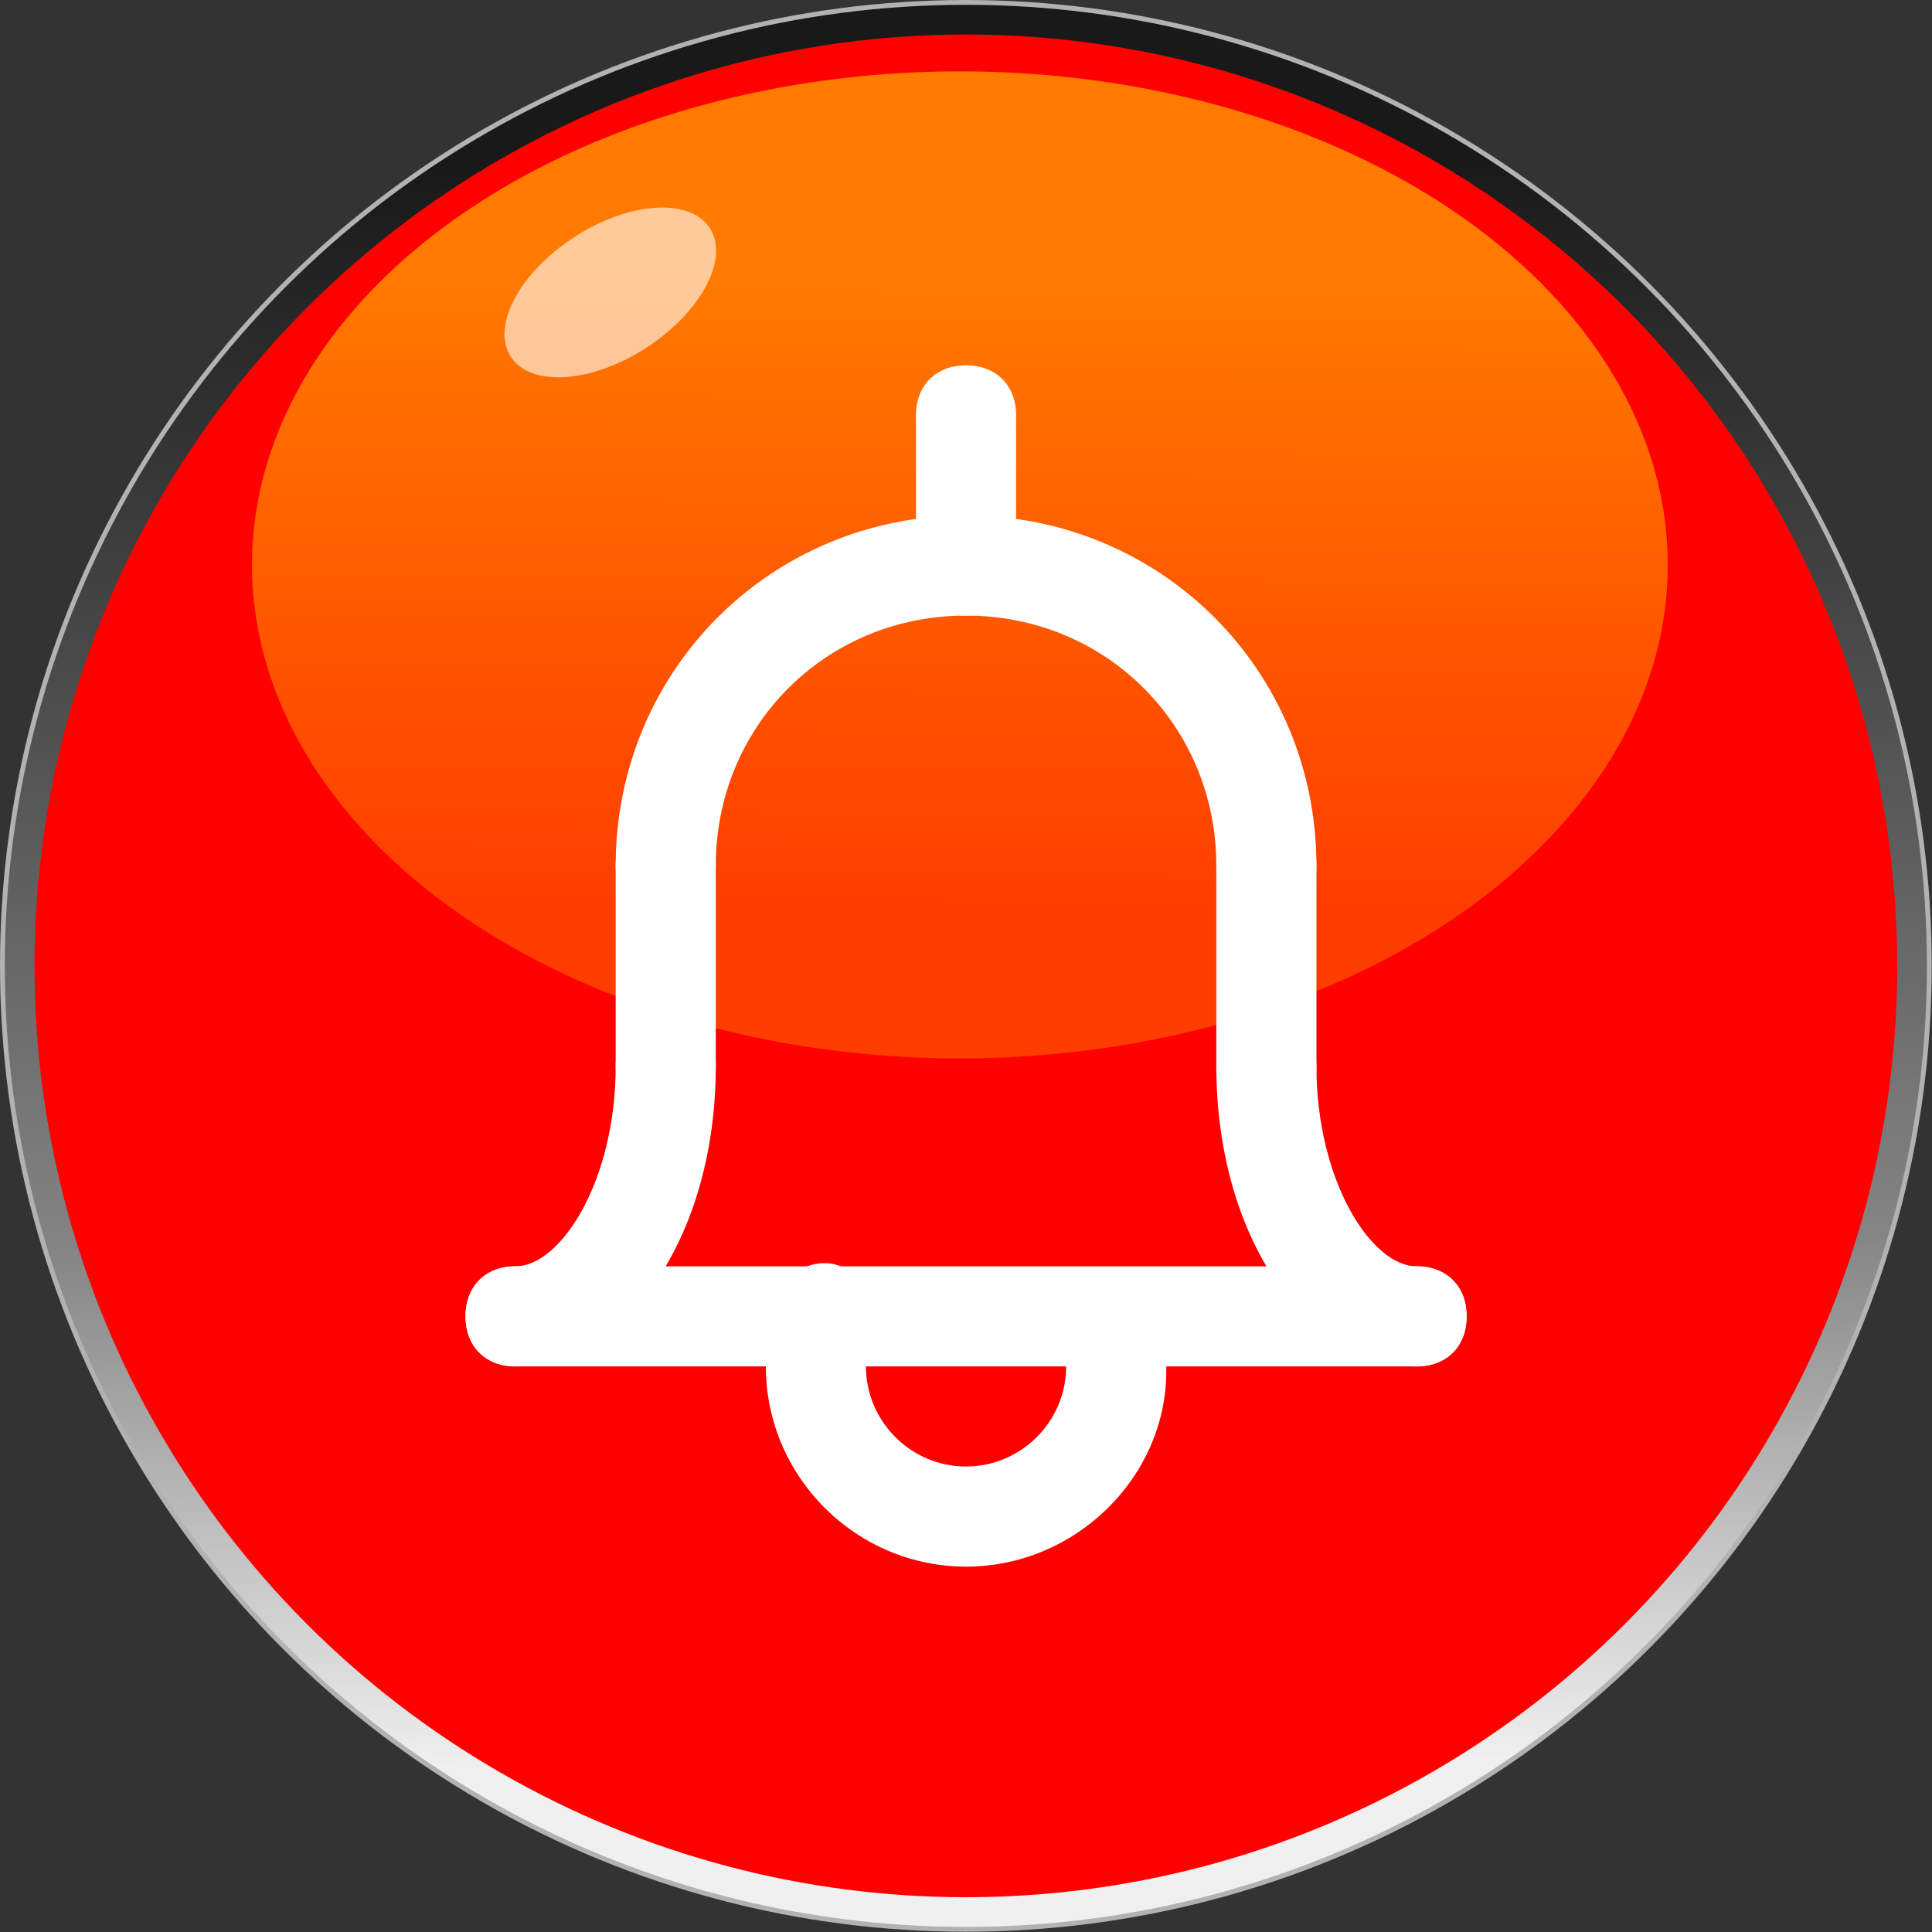
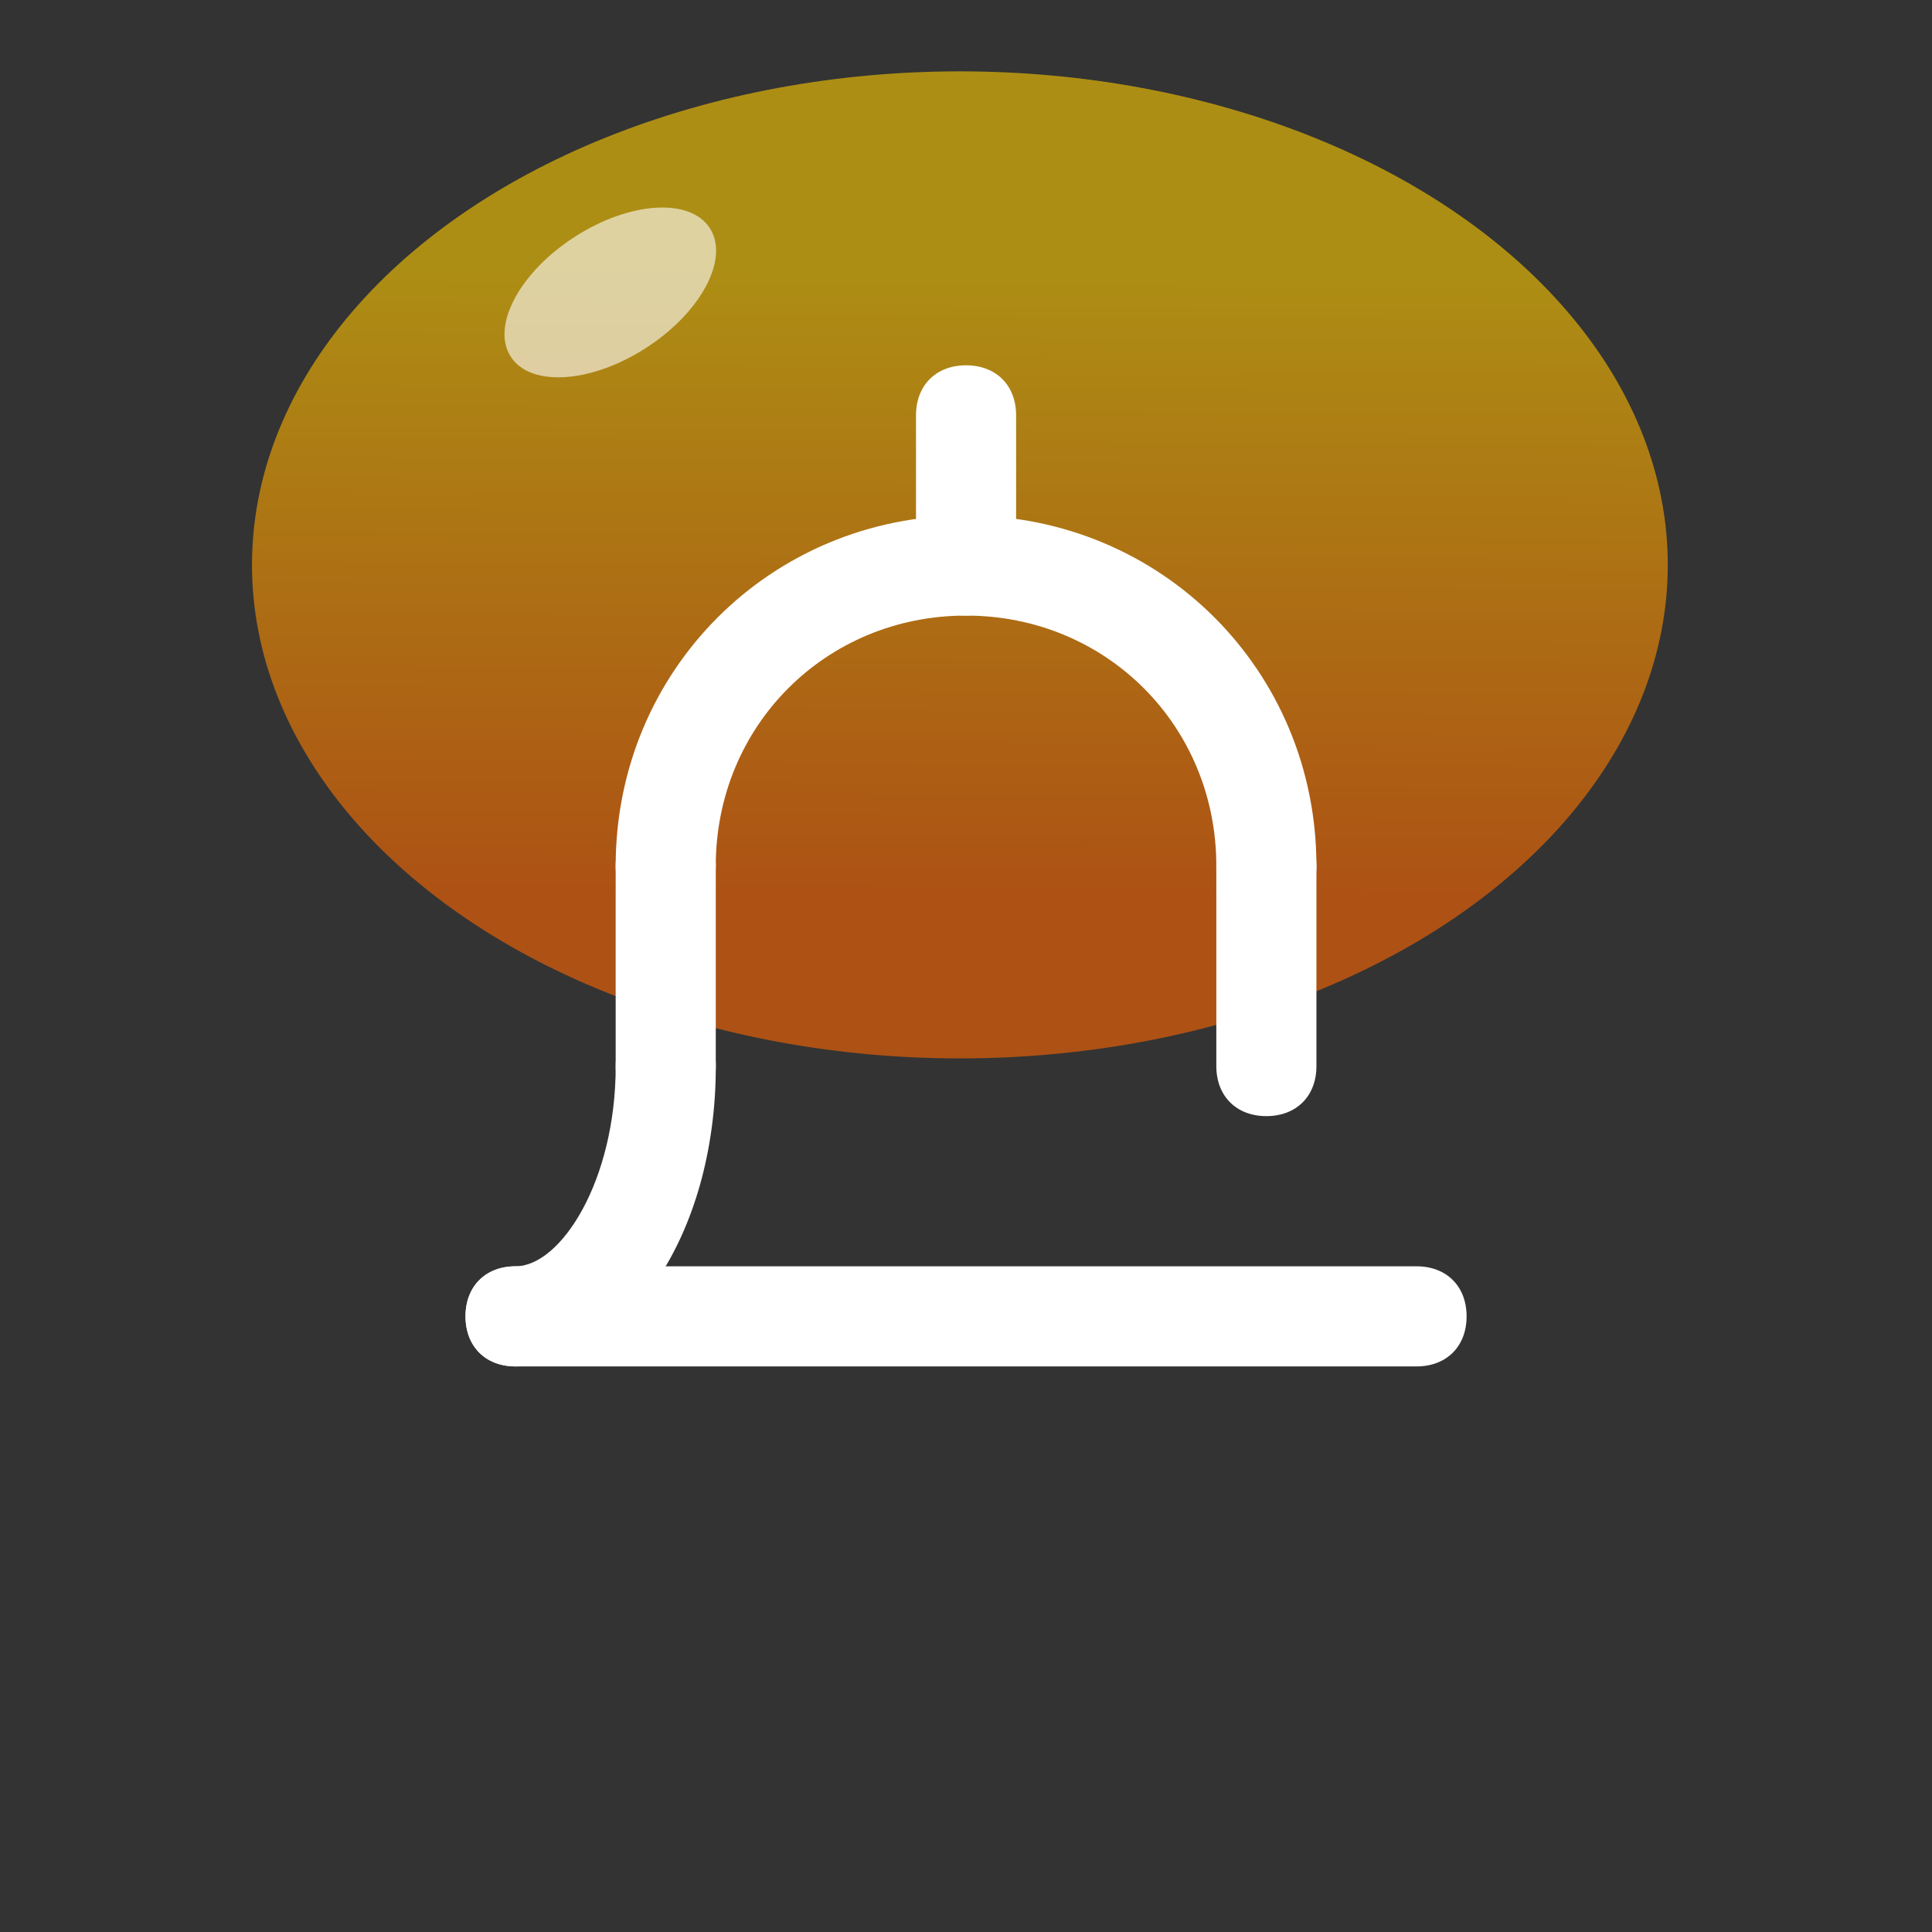
<svg xmlns="http://www.w3.org/2000/svg" xmlns:ns1="http://www.inkscape.org/namespaces/inkscape" xmlns:ns2="http://sodipodi.sourceforge.net/DTD/sodipodi-0.dtd" xmlns:xlink="http://www.w3.org/1999/xlink" xml:space="preserve" width="30.076mm" height="30.076mm" style="shape-rendering:geometricPrecision; text-rendering:geometricPrecision; image-rendering:optimizeQuality; fill-rule:evenodd; clip-rule:evenodd" viewBox="0 0 7.221 7.221" id="svg2" version="1.1" ns1:version="0.48.3.1 r9886" ns2:docname="复件 (3) 复件 复件 280.svg">
  <rect x="0" y="0" width="7.221" height="7.221" fill="#333333" stroke="none" />
  <ns2:namedview pagecolor="#ffffff" bordercolor="#666666" borderopacity="1" objecttolerance="10" gridtolerance="10" guidetolerance="10" ns1:pageopacity="0" ns1:pageshadow="2" ns1:window-width="1440" ns1:window-height="844" id="namedview28" showgrid="false" ns1:zoom="3.1318088" ns1:cx="-12.576371" ns1:cy="46.697547" ns1:window-x="-4" ns1:window-y="-4" ns1:window-maximized="1" ns1:current-layer="svg2" />
  <defs id="defs4">
    <linearGradient ns1:collect="always" id="linearGradient3782">
      <stop style="stop-color: rgb(255, 204, 0); stop-opacity: 1;" offset="0" id="stop3784" />
      <stop style="stop-color: rgb(255, 102, 0); stop-opacity: 1;" offset="1" id="stop3786" />
    </linearGradient>
    <style type="text/css" id="style6">
   
    .str0 {stroke:#B2B2B2;stroke-width:0.018}
    .fil3 {fill:white}
    .fil1 {fill:#006BF7}
    .fil2 {fill:#78D3FA}
    .fil4 {fill:white}
    .fil0 {fill:url(#id0)}
   
  </style>
    <linearGradient id="id0" gradientUnits="userSpaceOnUse" x1="3.582" y1="0.63" x2="3.639" y2="6.591">
      <stop offset="0" style="stop-color:#191919" id="stop9" />
      <stop offset="0.671" style="stop-color:#848484" id="stop11" />
      <stop offset="1" style="stop-color:#F0F0F0" id="stop13" />
    </linearGradient>
    <linearGradient ns1:collect="always" xlink:href="#linearGradient3782" id="linearGradient3788" x1="3.641" y1="0.994" x2="3.626" y2="3.366" gradientUnits="userSpaceOnUse" gradientTransform="matrix(0.935,0,0,0.982,0.233,-0.057)" />
    <style id="style3059" type="text/css">
   
    .fil0 {fill:white}
   
  </style>
  </defs>
-   <circle ns2:ry="3.60131" ns2:rx="3.60131" ns2:cy="3.61044" ns2:cx="3.61044" style="fill:url(#id0);stroke:#b2b2b2;stroke-width:0.018" id="circle17" r="3.601" cy="3.61" cx="3.61" class="fil0 str0" />
  <g id="light" ns1:label="#g3003" style="fill: rgb(255, 0, 0);">
-     <circle class="fil1" cx="3.61" cy="3.61" r="3.481" id="circle19" ns2:cx="3.61044" ns2:cy="3.61044" ns2:rx="3.48067" ns2:ry="3.48067" style="fill: rgb(255, 0, 0);" />
-   </g>
+     </g>
  <g id="hmigradengt" ns1:label="#g2997">
    <ellipse transform="matrix(1.069,0,0,1.018,-0.249,0.058)" class="fil2" cx="3.589" cy="2.017" rx="2.475" ry="1.812" id="ellipse21" ns2:cx="3.589" ns2:cy="2.0169101" ns2:rx="2.47492" ns2:ry="1.81222" style="opacity:0.6;fill:url(#linearGradient3788);fill-opacity:1" />
  </g>
  <ellipse style="opacity:0.6;fill:#ffffff" ns2:ry="0.24152701" ns2:rx="0.452851" ns2:cy="0" ns2:cx="0" cy="0" cx="0" id="ellipse26" ry="0.242" rx="0.453" transform="matrix(0.824,-0.526,0.538,0.866,2.281,1.093)" class="fil4" />
  <g id="shape" ns1:label="#g3141">
    <g transform="matrix(9.1572094e-7,0,0,9.1572094e-7,-17.226,-16.555)" id="g3111" style="fill-rule:evenodd">
      <g id="图层_x0020_1">
        <g id="_170916192">
          <g id="g3064">
            <g id="g3066">
              <g id="g3068">
                <path style="fill:#ffffff" ns1:connector-curvature="0" id="_170940616" class="fil0" d="m 23980200,21817000 c -122526,0 -204292,-81692 -204292,-204317 0,-572019 -449493,-1021490 -1021510,-1021490 -571994,0 -1021490,449468 -1021490,1021490 0,122625 -81692,204317 -204317,204317 -122600,0 -204292,-81692 -204292,-204317 0,-796778 633319,-1430120 1430100,-1430120 796803,0 1430120,633344 1430120,1430120 0,122625 -81692,204317 -204317,204317 z" />
              </g>
            </g>
            <g id="g3071">
              <g id="g3073">
-                 <path style="fill:#ffffff" ns1:connector-curvature="0" id="_170938024" class="fil0" d="m 24593100,23655800 c -449468,0 -817170,-531185 -817170,-1225800 0,-122551 81692,-204317 204292,-204317 122625,0 204317,81692 204317,204317 0,469860 224709,817170 408635,817170 122625,0 204317,81692 204317,204317 0,122600 -81767,204317 -204392,204317 z" />
-               </g>
+                 </g>
            </g>
            <g id="g3076">
              <g id="g3078">
                <path style="fill:#ffffff" ns1:connector-curvature="0" id="_170935584" class="fil0" d="m 20915800,23655800 c -122551,0 -204317,-81717 -204317,-204317 0,-122625 81692,-204317 204317,-204317 183851,0 408635,-347310 408635,-817170 0,-122551 81692,-204317 204317,-204317 122600,0 204292,81692 204292,204317 -75,694544 -367851,1225800 -817244,1225800 z" />
              </g>
            </g>
            <g id="g3081">
              <g id="g3083">
                <path style="fill:#ffffff" ns1:connector-curvature="0" id="_170933064" class="fil0" d="m 24593100,23655800 -3677340,0 c -122551,0 -204317,-81717 -204317,-204317 0,-122625 81692,-204317 204317,-204317 l 3677340,0 c 122625,0 204317,81692 204317,204317 0,122600 -81692,204317 -204317,204317 z" />
              </g>
            </g>
            <g id="g3086">
              <g id="g3088">
                <path style="fill:#ffffff" ns1:connector-curvature="0" id="_170930544" class="fil0" d="m 21528600,22634200 c -122526,0 -204292,-81692 -204292,-204317 l 0,-817170 c 0,-122526 81692,-204317 204292,-204317 122625,0 204317,81692 204317,204317 l 0,817170 c 0,122625 -81767,204317 -204317,204317 z" />
              </g>
            </g>
            <g id="g3091">
              <g id="g3093">
                <path style="fill:#ffffff" ns1:connector-curvature="0" id="_170927856" class="fil0" d="m 23980200,22634200 c -122526,0 -204292,-81692 -204292,-204317 l 0,-817170 c 0,-122526 81692,-204317 204292,-204317 122625,0 204317,81692 204317,204317 l 0,817170 c 0,122625 -81692,204317 -204317,204317 z" />
              </g>
            </g>
            <g id="g3096">
              <g id="g3098">
-                 <path style="fill:#ffffff" ns1:connector-curvature="0" id="_170924208" class="fil0" d="m 22754400,24472900 c -449468,0 -817170,-367776 -817170,-817170 0,-102159 20467,-183851 40859,-286009 40833,-102159 163459,-163484 265617,-122551 102159,40859 163459,163459 122625,265617 -20542,61151 -20542,102009 -20542,142942 0,224684 183851,408610 408610,408610 224784,0 408635,-183851 408635,-408610 0,-40858 0,-81717 -20466,-122551 -40834,-102159 20466,-224709 122625,-265617 102159,-40858 224709,20467 265617,122600 40858,81717 40858,183851 40858,286009 -75,428952 -367776,796728 -817269,796728 z" />
-               </g>
+                 </g>
            </g>
            <g id="g3101">
              <g id="g3103">
                <path style="fill:#ffffff" ns1:connector-curvature="0" id="_170921496" class="fil0" d="m 22754400,20591200 c -122526,0 -204292,-81692 -204292,-204317 l 0,-612852 c 0,-122551 81692,-204317 204292,-204317 122625,0 204317,81692 204317,204317 l 0,612927 c 0,122551 -81767,204243 -204317,204243 z" />
              </g>
            </g>
          </g>
        </g>
      </g>
    </g>
  </g>
</svg>